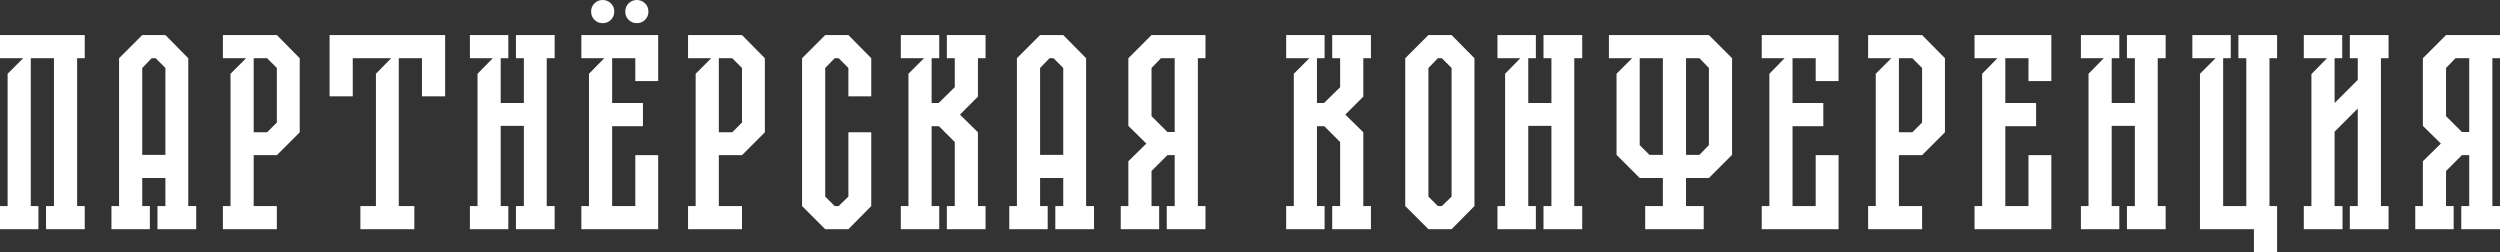
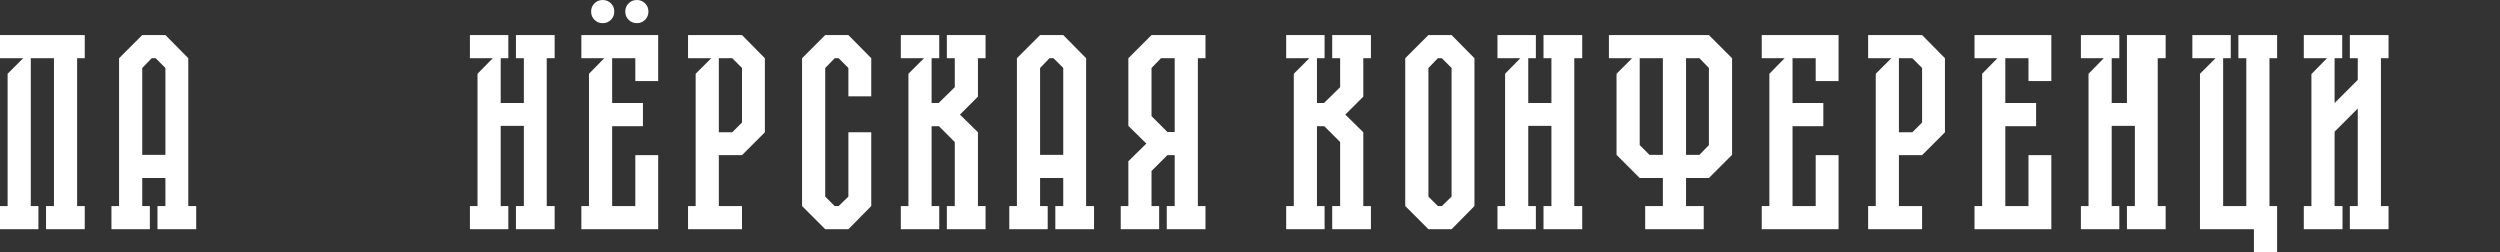
<svg xmlns="http://www.w3.org/2000/svg" width="525" height="53" viewBox="0 0 525 53" fill="none">
  <rect x="0" y="0" width="525" height="53" fill="#333333" stroke="none" />
  <path d="M0 12.226V7.361H17.797V12.226H16.197V43.27H17.797V48.135H9.667V43.27H11.331V12.226H6.466V43.27H8.066V48.135H0V43.27H1.6V15.49L4.865 12.226H0Z" fill="white" />
  <path d="M39.537 12.226V43.27H41.201V48.135H33.071V43.27H34.736V37.382H29.87V43.27H31.471V48.135H23.404V43.27H25.005V12.226L29.87 7.361H34.736L39.537 12.226ZM29.87 32.517H34.736V14.274L32.687 12.226H31.855L29.87 14.274V32.517Z" fill="white" />
-   <path d="M46.808 7.361H58.14L62.941 12.226V27.78L58.14 32.581H53.274V43.27H58.14V48.135H46.808V43.27H48.409V15.49L51.674 12.226H46.808V7.361ZM56.091 12.226H53.274V27.78H56.091L58.14 25.732V14.274L56.091 12.226Z" fill="white" />
-   <path d="M69.214 7.361H93.477V20.227H88.611V12.226H83.746V43.27H87.011V48.135H75.68V43.27H78.945V15.49L82.145 12.226H74.079V20.227H69.214V7.361Z" fill="white" />
  <path d="M108.348 12.226V7.361H116.478V12.226H114.813V43.27H116.478V48.135H108.348V43.27H110.012V26.436H105.147V43.27H106.747V48.135H98.681V43.27H100.281V15.49L103.482 12.226H98.681V7.361H106.747V12.226H105.147V21.635H110.012V12.226H108.348Z" fill="white" />
  <path d="M133.736 4.865C133.053 4.865 132.477 4.63 132.008 4.161C131.538 3.691 131.304 3.115 131.304 2.432C131.304 1.75 131.538 1.174 132.008 0.704C132.477 0.235 133.053 0 133.736 0C134.419 0 134.995 0.235 135.465 0.704C135.934 1.174 136.169 1.75 136.169 2.432C136.169 3.115 135.934 3.691 135.465 4.161C134.995 4.63 134.419 4.865 133.736 4.865ZM126.566 4.865C125.883 4.865 125.307 4.63 124.838 4.161C124.368 3.691 124.134 3.115 124.134 2.432C124.134 1.75 124.368 1.174 124.838 0.704C125.307 0.235 125.883 0 126.566 0C127.249 0 127.825 0.235 128.295 0.704C128.764 1.174 128.999 1.75 128.999 2.432C128.999 3.115 128.764 3.691 128.295 4.161C127.825 4.63 127.249 4.865 126.566 4.865ZM133.416 17.027V12.226H128.551V21.635H135.017V26.5H128.551V43.27H133.416V32.581H138.218V48.135H122.085V43.27H123.685V15.49L126.886 12.226H122.085V7.361H138.218V17.027H133.416Z" fill="white" />
  <path d="M144.489 7.361H155.82L160.622 12.226V27.78L155.82 32.581H150.955V43.27H155.82V48.135H144.489V43.27H146.089V15.49L149.354 12.226H144.489V7.361ZM153.772 12.226H150.955V27.78H153.772L155.82 25.732V14.274L153.772 12.226Z" fill="white" />
  <path d="M182.963 20.227H178.162V14.274L176.113 12.226H175.281L173.296 14.274V41.286L175.281 43.27H176.113L178.162 41.286V27.78H182.963V43.27L178.162 48.135H173.296L168.431 43.27V12.226L173.296 7.361H178.162L182.963 12.226V20.227Z" fill="white" />
  <path d="M205.368 12.226V20.291L201.591 24.068L205.368 27.78V43.27H206.969V48.135H198.839V43.27H200.503V29.828L197.174 26.5H195.638V43.27H197.238V48.135H189.172V43.27H190.772V15.49L194.037 12.226H189.172V7.361H197.238V12.226H195.638V21.635H197.11L200.503 18.307V12.226H198.839V7.361H206.969V12.226H205.368Z" fill="white" />
  <path d="M228.083 12.226V43.27H229.748V48.135H221.618V43.27H223.282V37.382H218.417V43.27H220.017V48.135H211.951V43.27H213.551V12.226L218.417 7.361H223.282L228.083 12.226ZM218.417 32.517H223.282V14.274L221.233 12.226H220.401L218.417 14.274V32.517Z" fill="white" />
  <path d="M253.152 12.226H251.552V43.27H253.152V48.135H245.022V43.27H246.686V32.581H245.15L241.821 35.909V43.27H243.421V48.135H235.355V43.27H236.955V33.861L240.733 30.149L236.955 26.436V12.226L241.821 7.361H253.152V12.226ZM245.15 27.716H246.686V12.226H243.805L241.821 14.274V24.388L245.15 27.716Z" fill="white" />
  <path d="M286.294 12.226V20.291L282.517 24.068L286.294 27.78V43.27H287.895V48.135H279.764V43.27H281.429V29.828L278.1 26.5H276.563V43.27H278.164V48.135H270.097V43.27H271.698V15.49L274.963 12.226H270.097V7.361H278.164V12.226H276.563V21.635H278.036L281.429 18.307V12.226H279.764V7.361H287.895V12.226H286.294Z" fill="white" />
  <path d="M309.634 12.226V43.27L304.833 48.135H299.967L295.102 43.27V12.226L299.967 7.361H304.833L309.634 12.226ZM301.952 43.27H302.784L304.833 41.286V14.274L302.784 12.226H301.952L299.967 14.274V41.286L301.952 43.27Z" fill="white" />
  <path d="M324.134 12.226V7.361H332.265V12.226H330.6V43.27H332.265V48.135H324.134V43.27H325.799V26.436H320.934V43.27H322.534V48.135H314.468V43.27H316.068V15.49L319.269 12.226H314.468V7.361H322.534V12.226H320.934V21.635H325.799V12.226H324.134Z" fill="white" />
  <path d="M358.87 7.361L363.735 12.226V32.517L358.87 37.382H354.069V43.27H357.782V48.135H345.49V43.27H349.203V37.382H344.338L339.472 32.517V15.49L342.737 12.226H337.872V7.361H358.87ZM349.203 32.517V12.226H344.338V30.469L346.386 32.517H349.203ZM358.87 30.469V14.274L356.885 12.226H354.069V32.517H356.885L358.87 30.469Z" fill="white" />
  <path d="M369.966 12.226V7.361H386.099V17.027H381.297V12.226H376.432V21.635H382.898V26.5H376.432V43.27H381.297V32.581H386.099V48.135H369.966V43.27H371.567V15.49L374.767 12.226H369.966Z" fill="white" />
  <path d="M392.307 7.361H403.639L408.44 12.226V27.78L403.639 32.581H398.773V43.27H403.639V48.135H392.307V43.27H393.908V15.49L397.173 12.226H392.307V7.361ZM401.59 12.226H398.773V27.78H401.59L403.639 25.732V14.274L401.59 12.226Z" fill="white" />
  <path d="M414.649 12.226V7.361H430.782V17.027H425.98V12.226H421.115V21.635H427.581V26.5H421.115V43.27H425.98V32.581H430.782V48.135H414.649V43.27H416.249V15.49L419.45 12.226H414.649Z" fill="white" />
-   <path d="M446.657 12.226V7.361H454.787V12.226H453.123V43.27H454.787V48.135H446.657V43.27H448.322V26.436H443.456V43.27H445.057V48.135H436.99V43.27H438.591V15.49L441.792 12.226H436.99V7.361H445.057V12.226H443.456V21.635H448.322V12.226H446.657Z" fill="white" />
+   <path d="M446.657 12.226V7.361H454.787V12.226H453.123V43.27H454.787V48.135H446.657V43.27H448.322V26.436H443.456V43.27H445.057V48.135H436.99V43.27H438.591V15.49L441.792 12.226H436.99V7.361H445.057V12.226H443.456V21.635H448.322H446.657Z" fill="white" />
  <path d="M470.061 12.226V7.361H478.192V12.226H476.591V43.27H478.192V53H473.326V48.135H461.995V15.49L465.26 12.226H460.395V7.361H468.461V12.226H466.86V43.27H471.726V12.226H470.061Z" fill="white" />
  <path d="M501.596 12.226H499.995V43.27H501.596V48.135H493.465V43.27H495.13V22.787L490.265 27.652V43.27H491.929V48.135H483.799V43.27H485.399V15.554L488.664 12.226H483.799V7.361H491.865V12.226H490.265V21.635L495.13 16.77V12.226H493.465V7.361H501.596V12.226Z" fill="white" />
-   <path d="M525 12.226H523.4V43.27H525V48.135H516.87V43.27H518.534V32.581H516.998L513.669 35.909V43.27H515.269V48.135H507.203V43.27H508.803V33.861L512.58 30.149L508.803 26.436V12.226L513.669 7.361H525V12.226ZM516.998 27.716H518.534V12.226H515.653L513.669 14.274V24.388L516.998 27.716Z" fill="white" />
</svg>